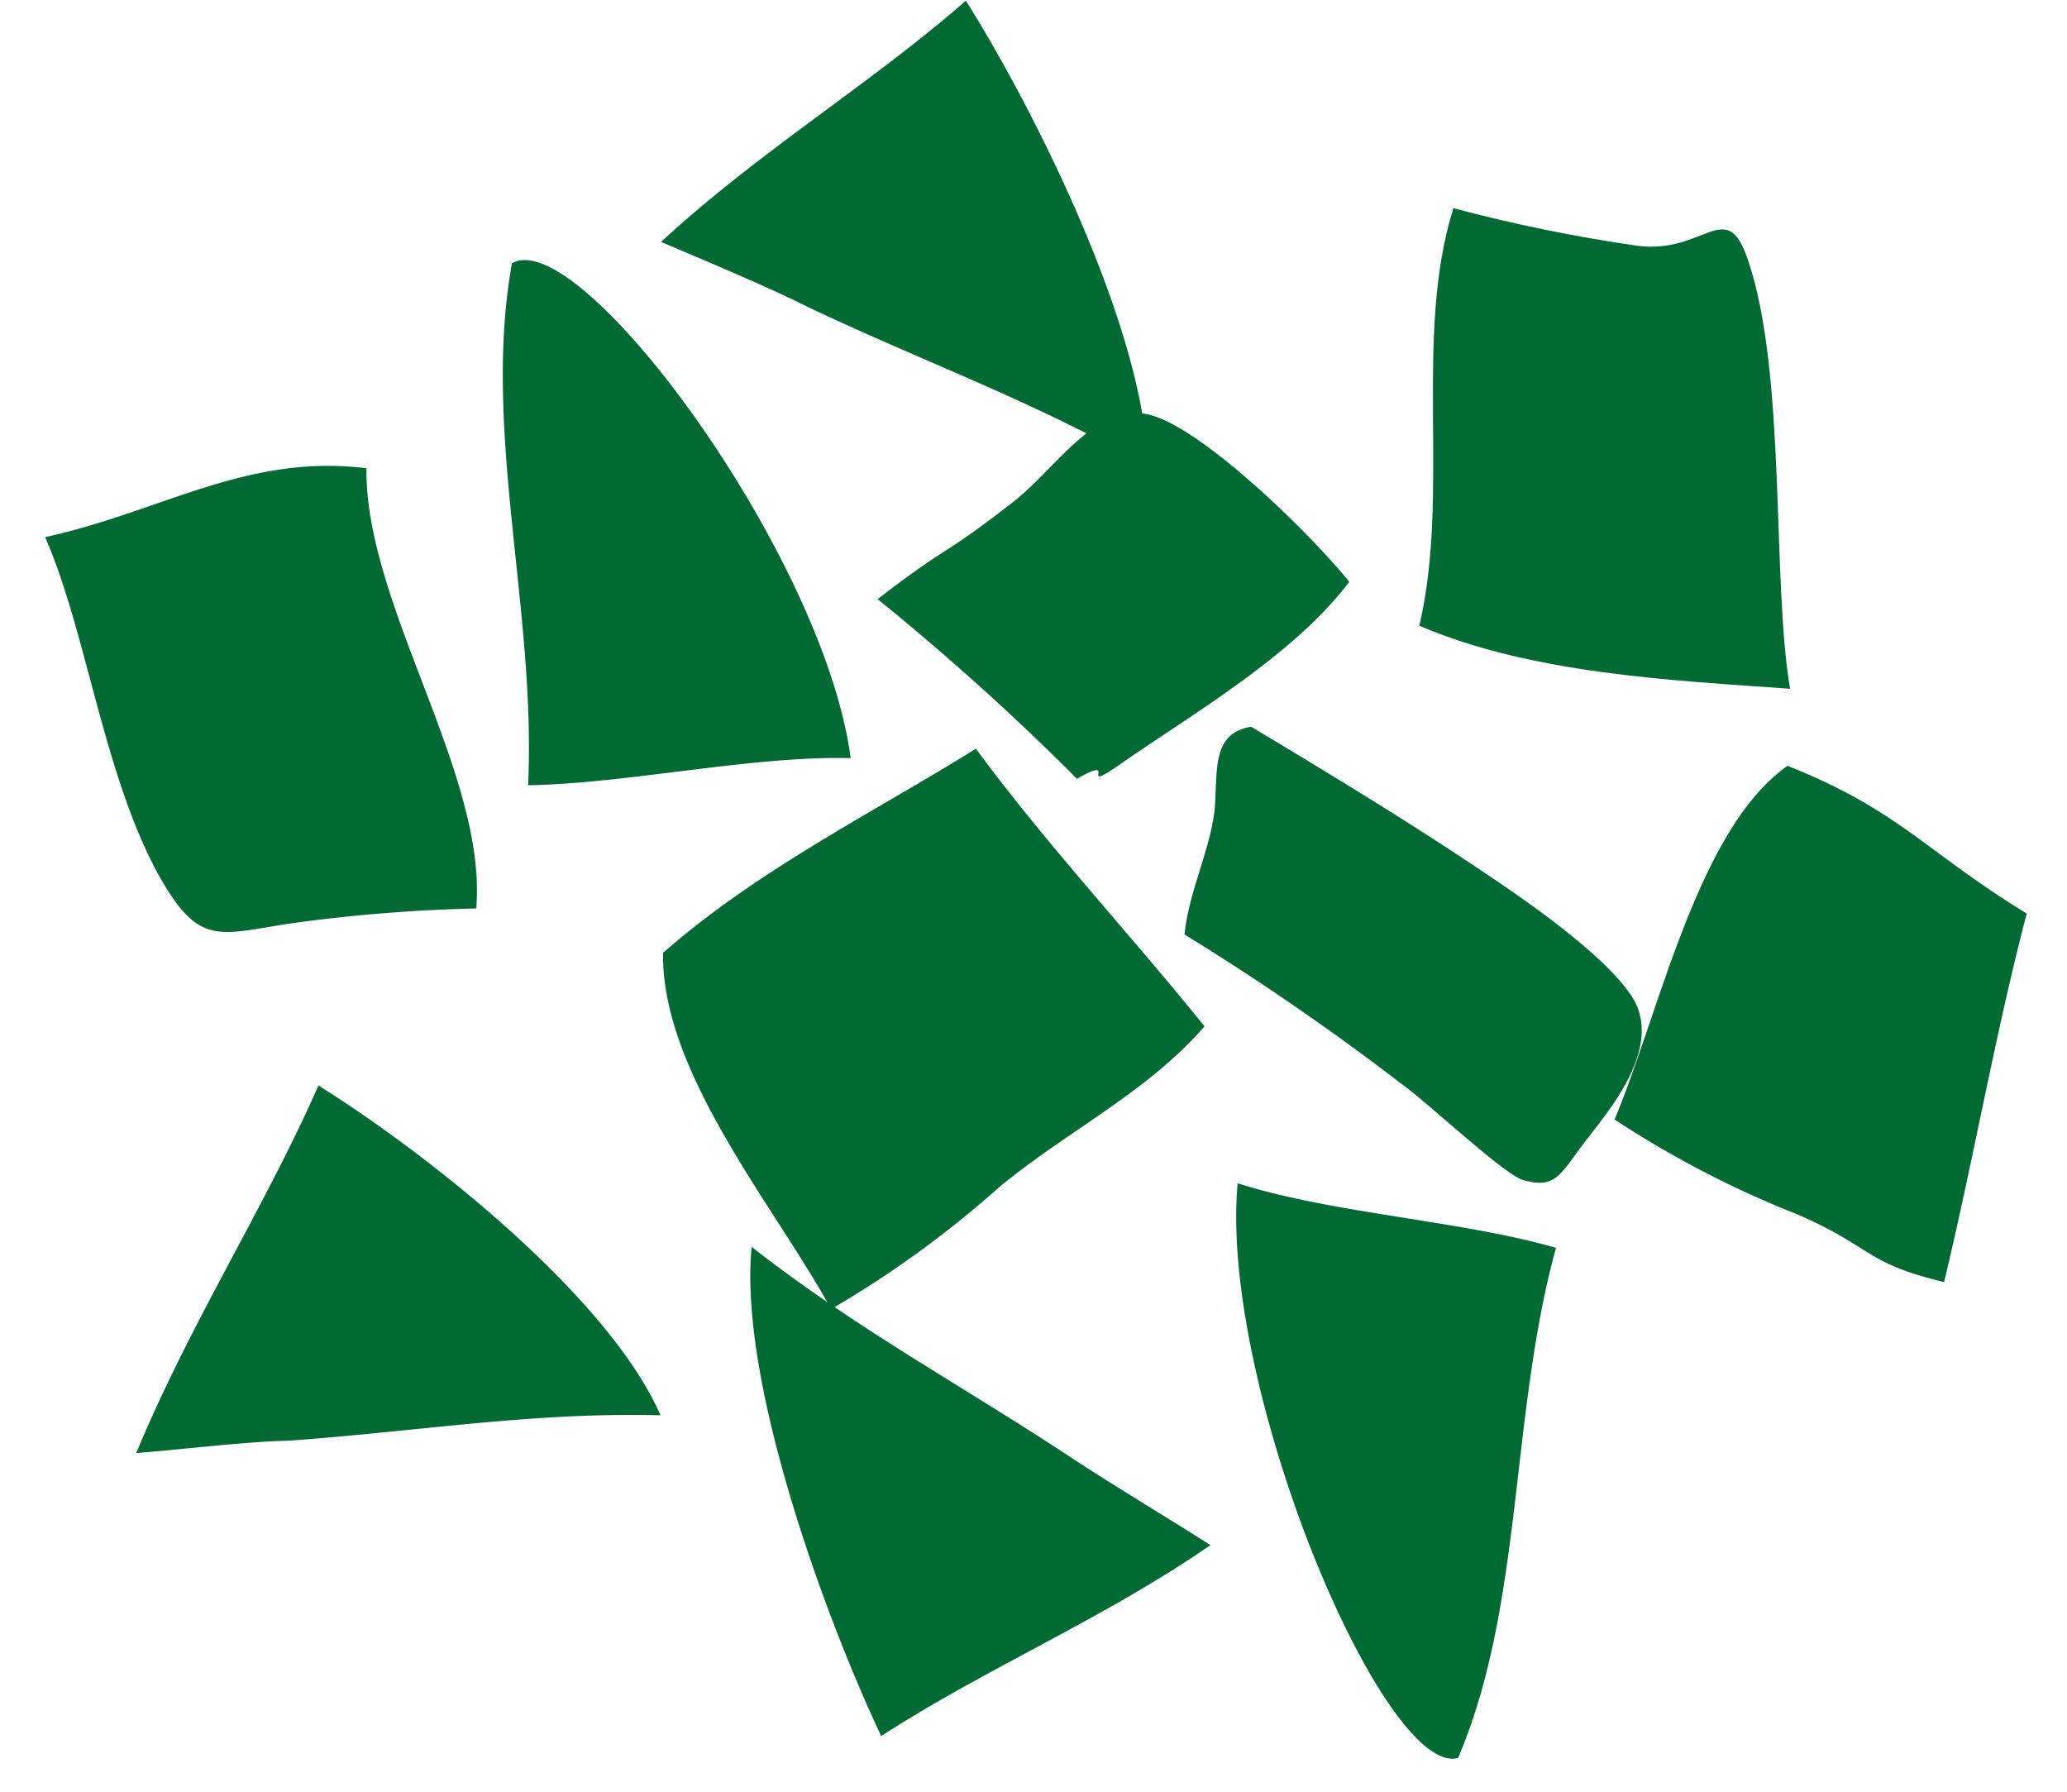
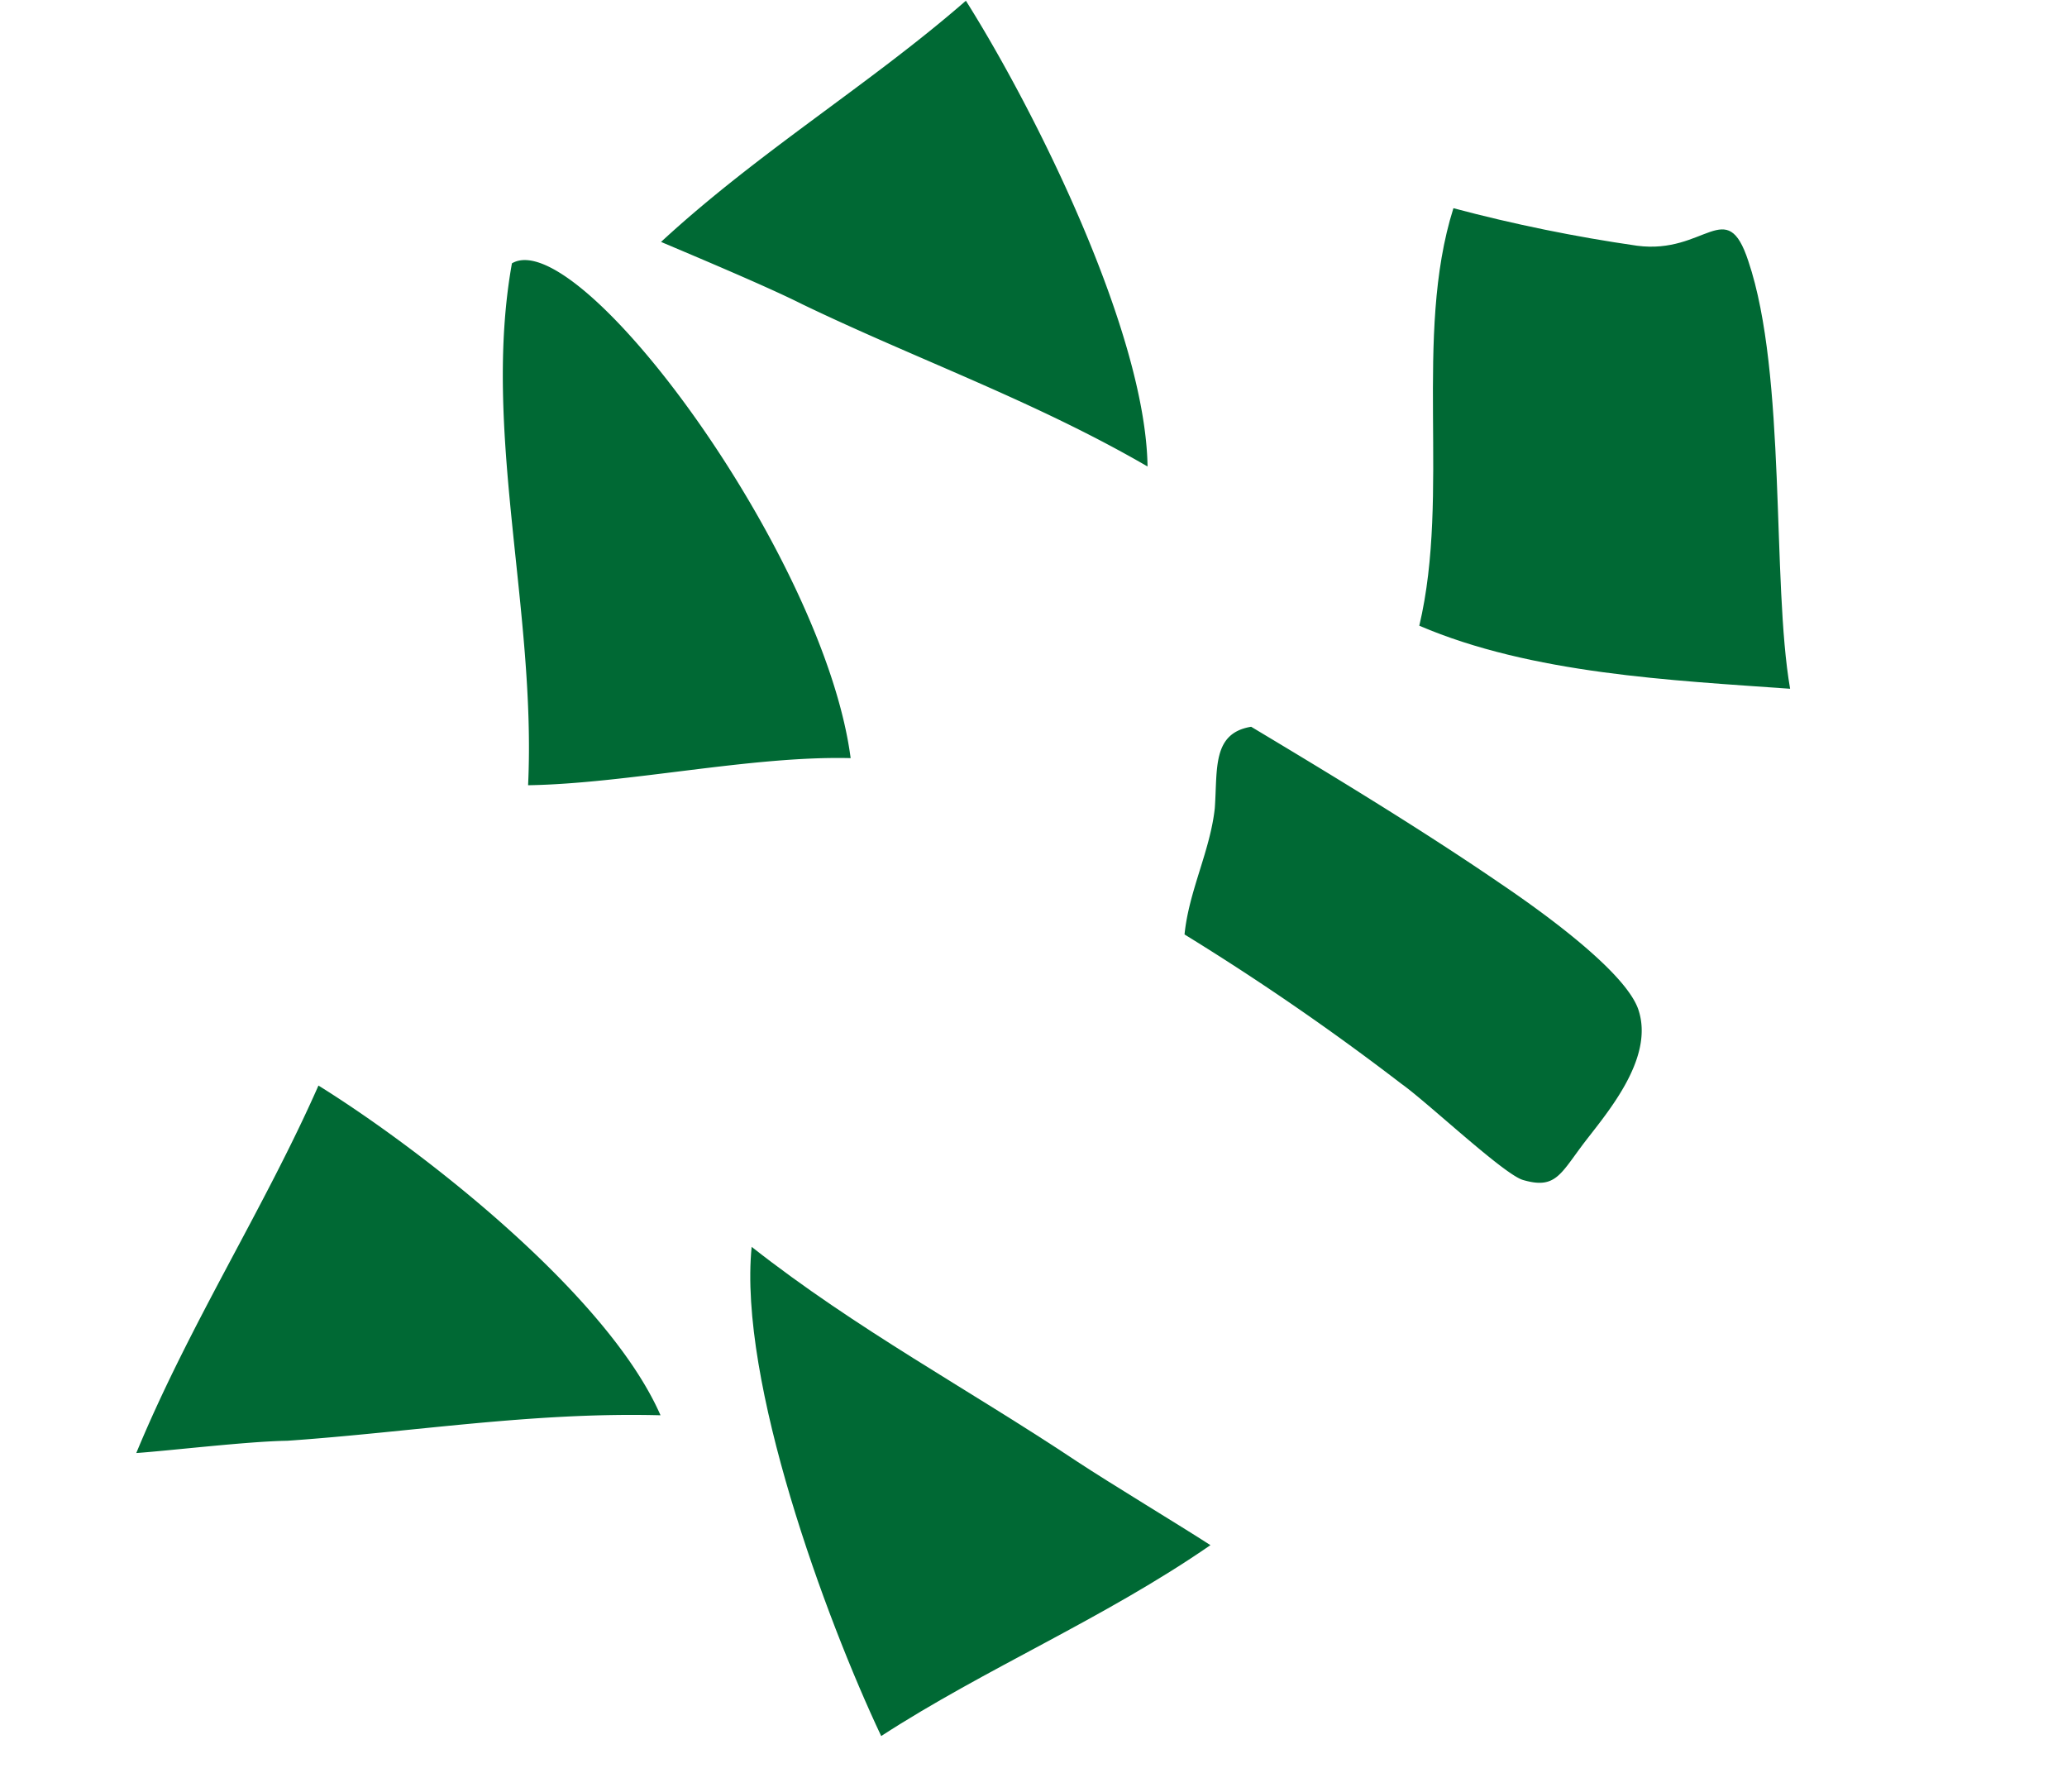
<svg xmlns="http://www.w3.org/2000/svg" width="45" height="39" viewBox="0 0 45 39" fill="none">
  <path d="M11.497 17.091c.179-3.81-1.005-7.715-.352-11.359 1.47-.866 6.799 6.36 7.374 10.77-2.156-.055-4.865.556-7.022.59zm2.894-11.825c2.123-1.961 4.553-3.433 6.637-5.25 1.486 2.356 3.91 7.188 3.955 10.138-2.463-1.428-5.028-2.333-7.52-3.533-.759-.383-2.39-1.066-3.072-1.355zM2.967 31.628c1.162-2.81 2.793-5.338 3.966-7.999 2.235 1.389 6.29 4.538 7.447 7.177-2.793-.073-5.402.366-8.129.555-.838.011-2.57.217-3.284.267zM27.24 15.82c1.732 1.038 3.687 2.221 5.43 3.415.749.506 2.67 1.856 2.99 2.717.396 1.11-.76 2.366-1.23 3-.47.632-.592.932-1.274.732-.419-.122-2.095-1.705-2.648-2.094a55.356 55.356 0 00-4.72-3.25c.095-.95.558-1.816.659-2.749.061-.85-.062-1.633.793-1.772z" fill="#006934" />
-   <path d="M19.106 13.042c1.598-1.233 1.33-.855 2.944-2.11.928-.723 1.738-2.078 2.855-1.928 1.117.15 3.615 2.6 4.47 3.66-1.23 1.628-3.47 2.905-5.029 4-.916.627.062-.261-.899.288a55.048 55.048 0 00-4.34-3.91zm-4.67 7.698c2.044-1.799 4.597-3.065 6.81-4.443 1.53 2.078 3.352 4.027 4.977 6.043-1.24 1.434-3.022 2.3-4.469 3.5a22.45 22.45 0 01-3.66 2.655c-1.217-2.227-3.703-5.15-3.658-7.754zm24.48-4.07c2.442.971 2.984 1.854 5.207 3.215-.682 2.6-1.162 5.377-1.799 8.021-1.732-.41-1.564-.772-3.218-1.483a21.729 21.729 0 01-3.955-2.055c.994-2.383 1.816-6.327 3.765-7.699zM.983 11.692c2.536-.555 4.386-1.822 6.995-1.5-.034 2.978 2.636 6.666 2.39 9.582-1.357.031-2.71.14-4.055.328-1.48.228-1.928.472-2.704-.789-1.319-2.166-1.693-5.499-2.626-7.62zm32.894 15.464c-1.006 3.639-.71 7.777-2.134 11.11-1.615.422-5.201-8.071-4.799-12.51 2.078.662 4.844.806 6.933 1.406" fill="#006934" />
  <path d="M26.352 33.633c-2.324 1.605-4.9 2.683-7.168 4.155-1.212-2.566-3.111-7.727-2.82-10.648 2.29 1.8 4.714 3.093 7.083 4.671.732.483 2.28 1.416 2.905 1.822zm12.62-18.641c-2.575-.184-5.62-.322-8.073-1.372.682-2.872-.134-6.316.743-9.088 1.317.35 2.652.623 4 .817 1.486.194 1.945-1.11 2.42.333.837 2.478.508 6.999.91 9.31z" fill="#006934" />
</svg>